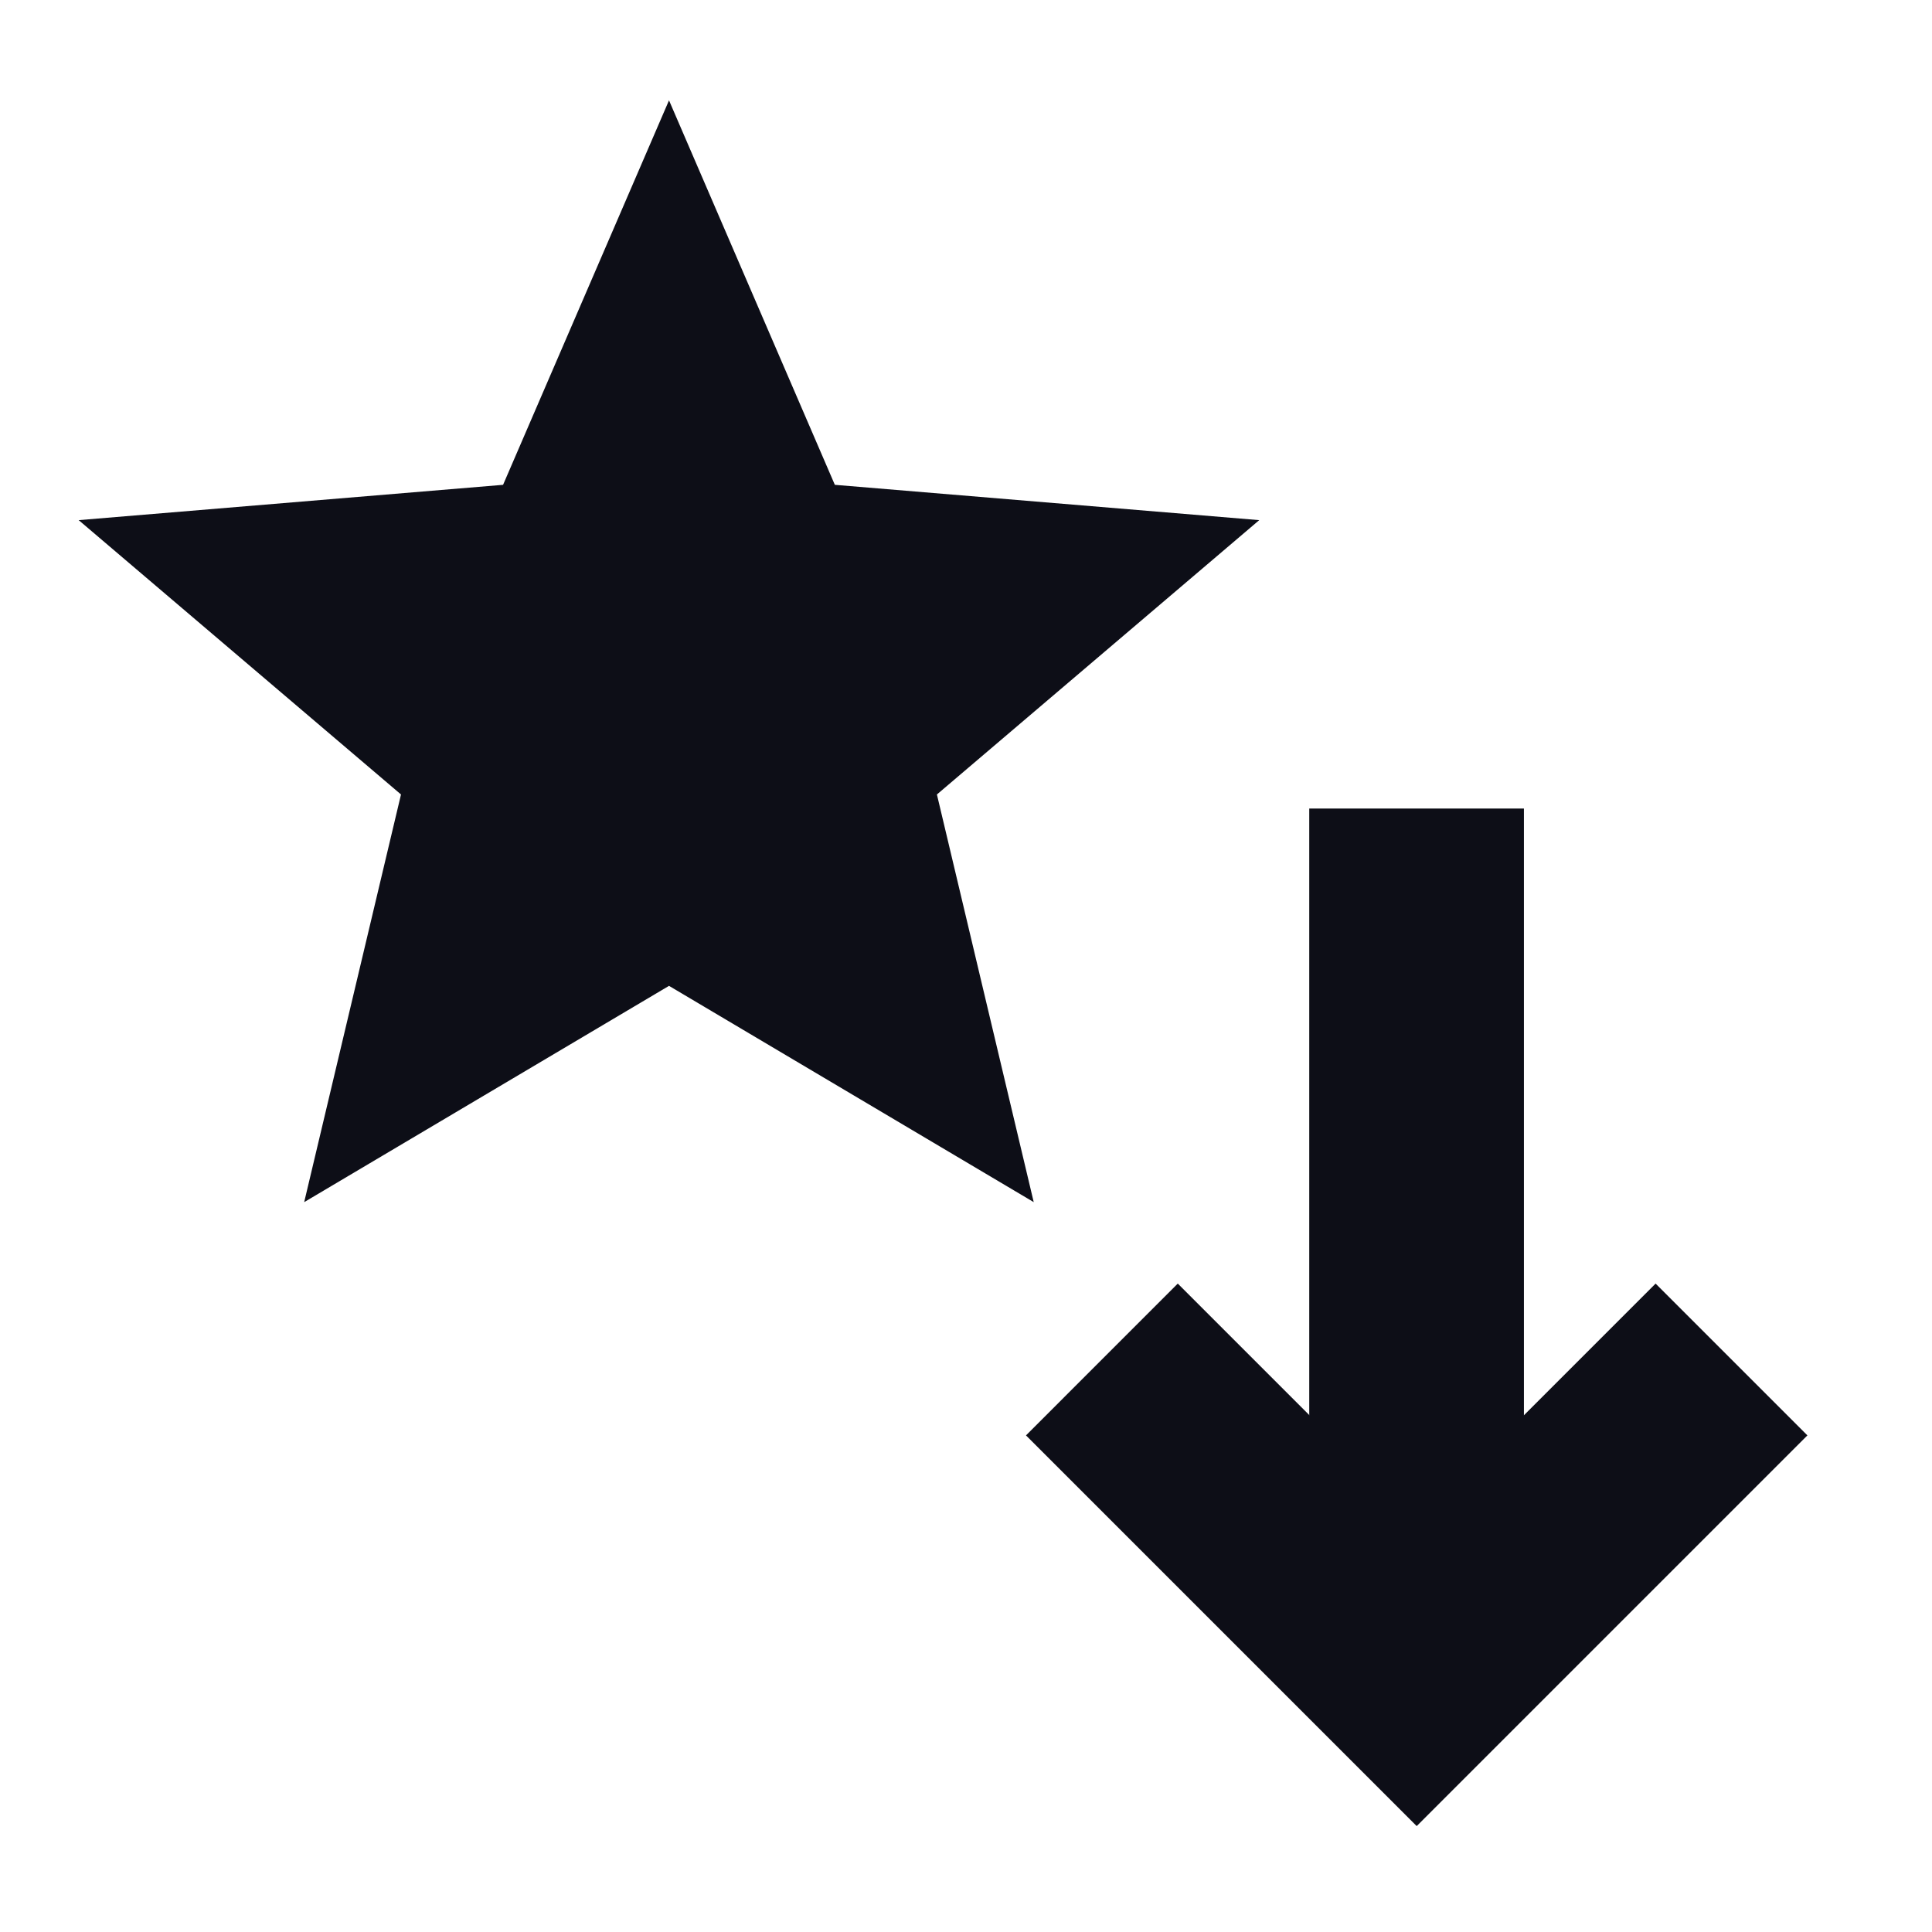
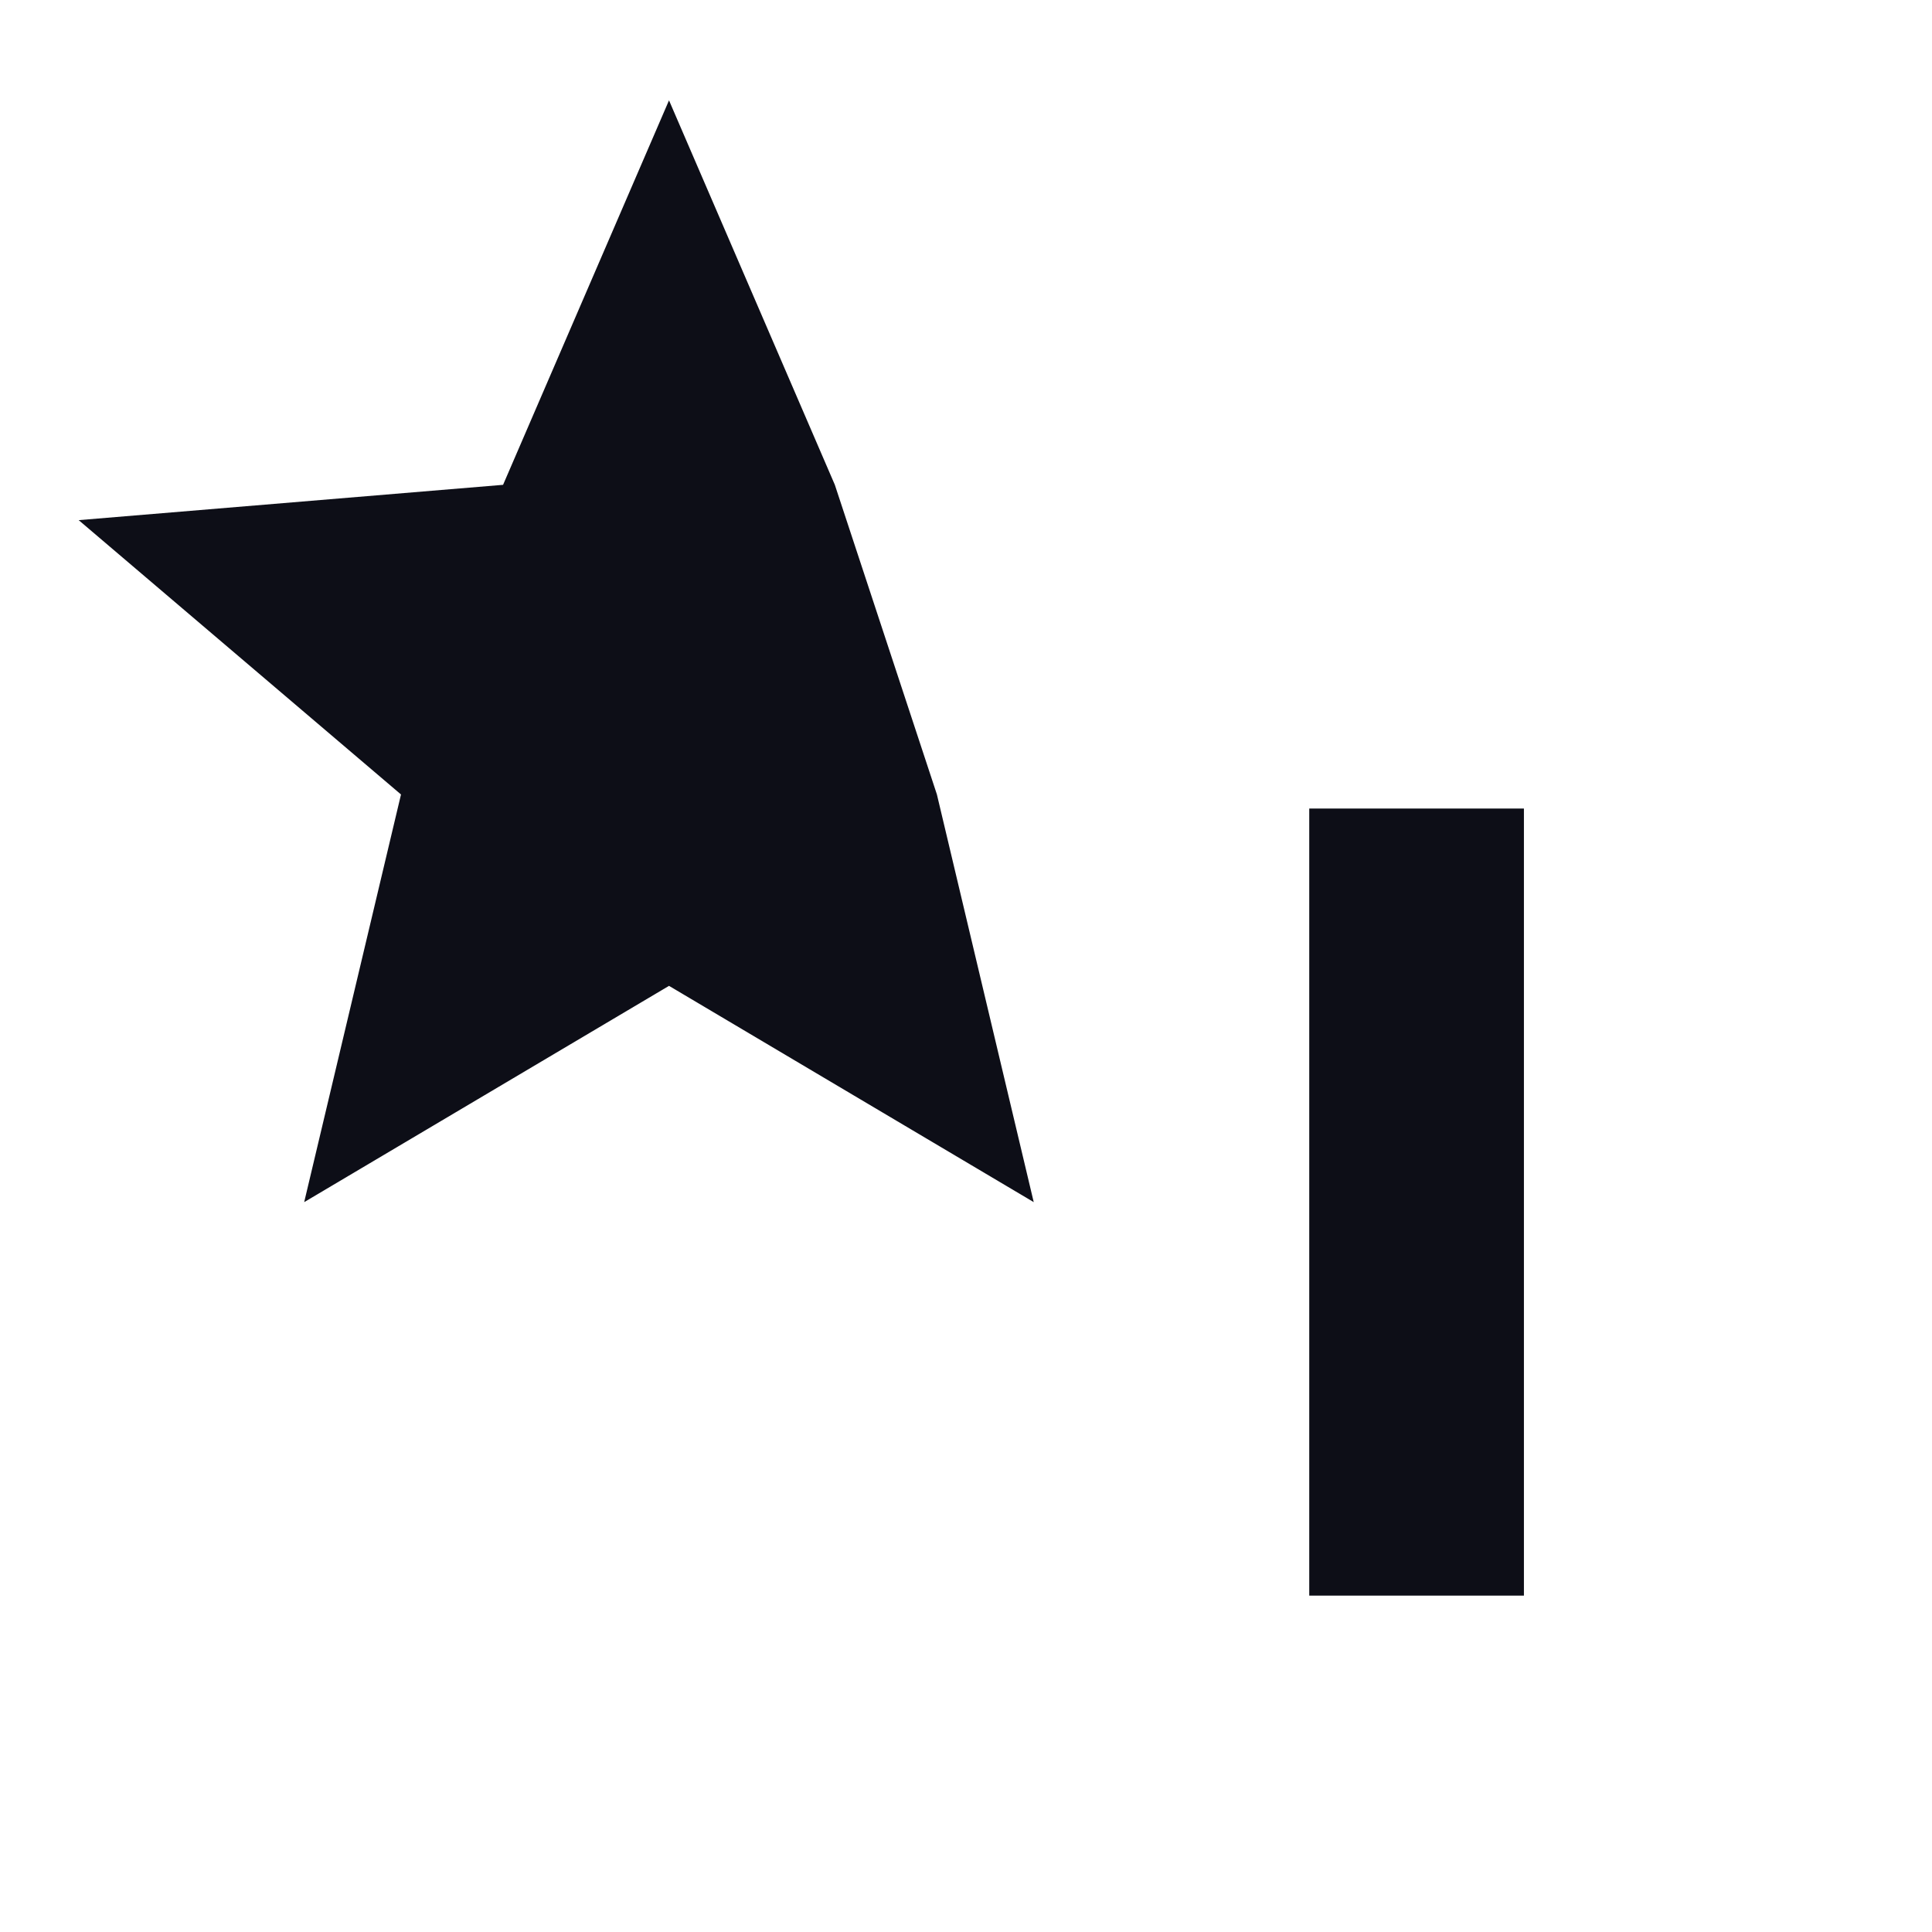
<svg xmlns="http://www.w3.org/2000/svg" width="18" height="18" viewBox="0 0 18 18" fill="none">
-   <path d="M6.233 9.185L9.631 11.2L8.729 7.402L11.732 4.846L7.778 4.517L6.233 0.935L4.687 4.517L0.733 4.846L3.736 7.402L2.834 11.2L6.233 9.185Z" fill="#0D0E17" />
+   <path d="M6.233 9.185L9.631 11.2L8.729 7.402L7.778 4.517L6.233 0.935L4.687 4.517L0.733 4.846L3.736 7.402L2.834 11.2L6.233 9.185Z" fill="#0D0E17" />
  <path d="M13.198 7.533V14.866" stroke="#0D0E17" stroke-width="2" />
-   <path d="M16.132 12.666L13.199 15.599L10.266 12.666" stroke="#0D0E17" stroke-width="2" />
</svg>